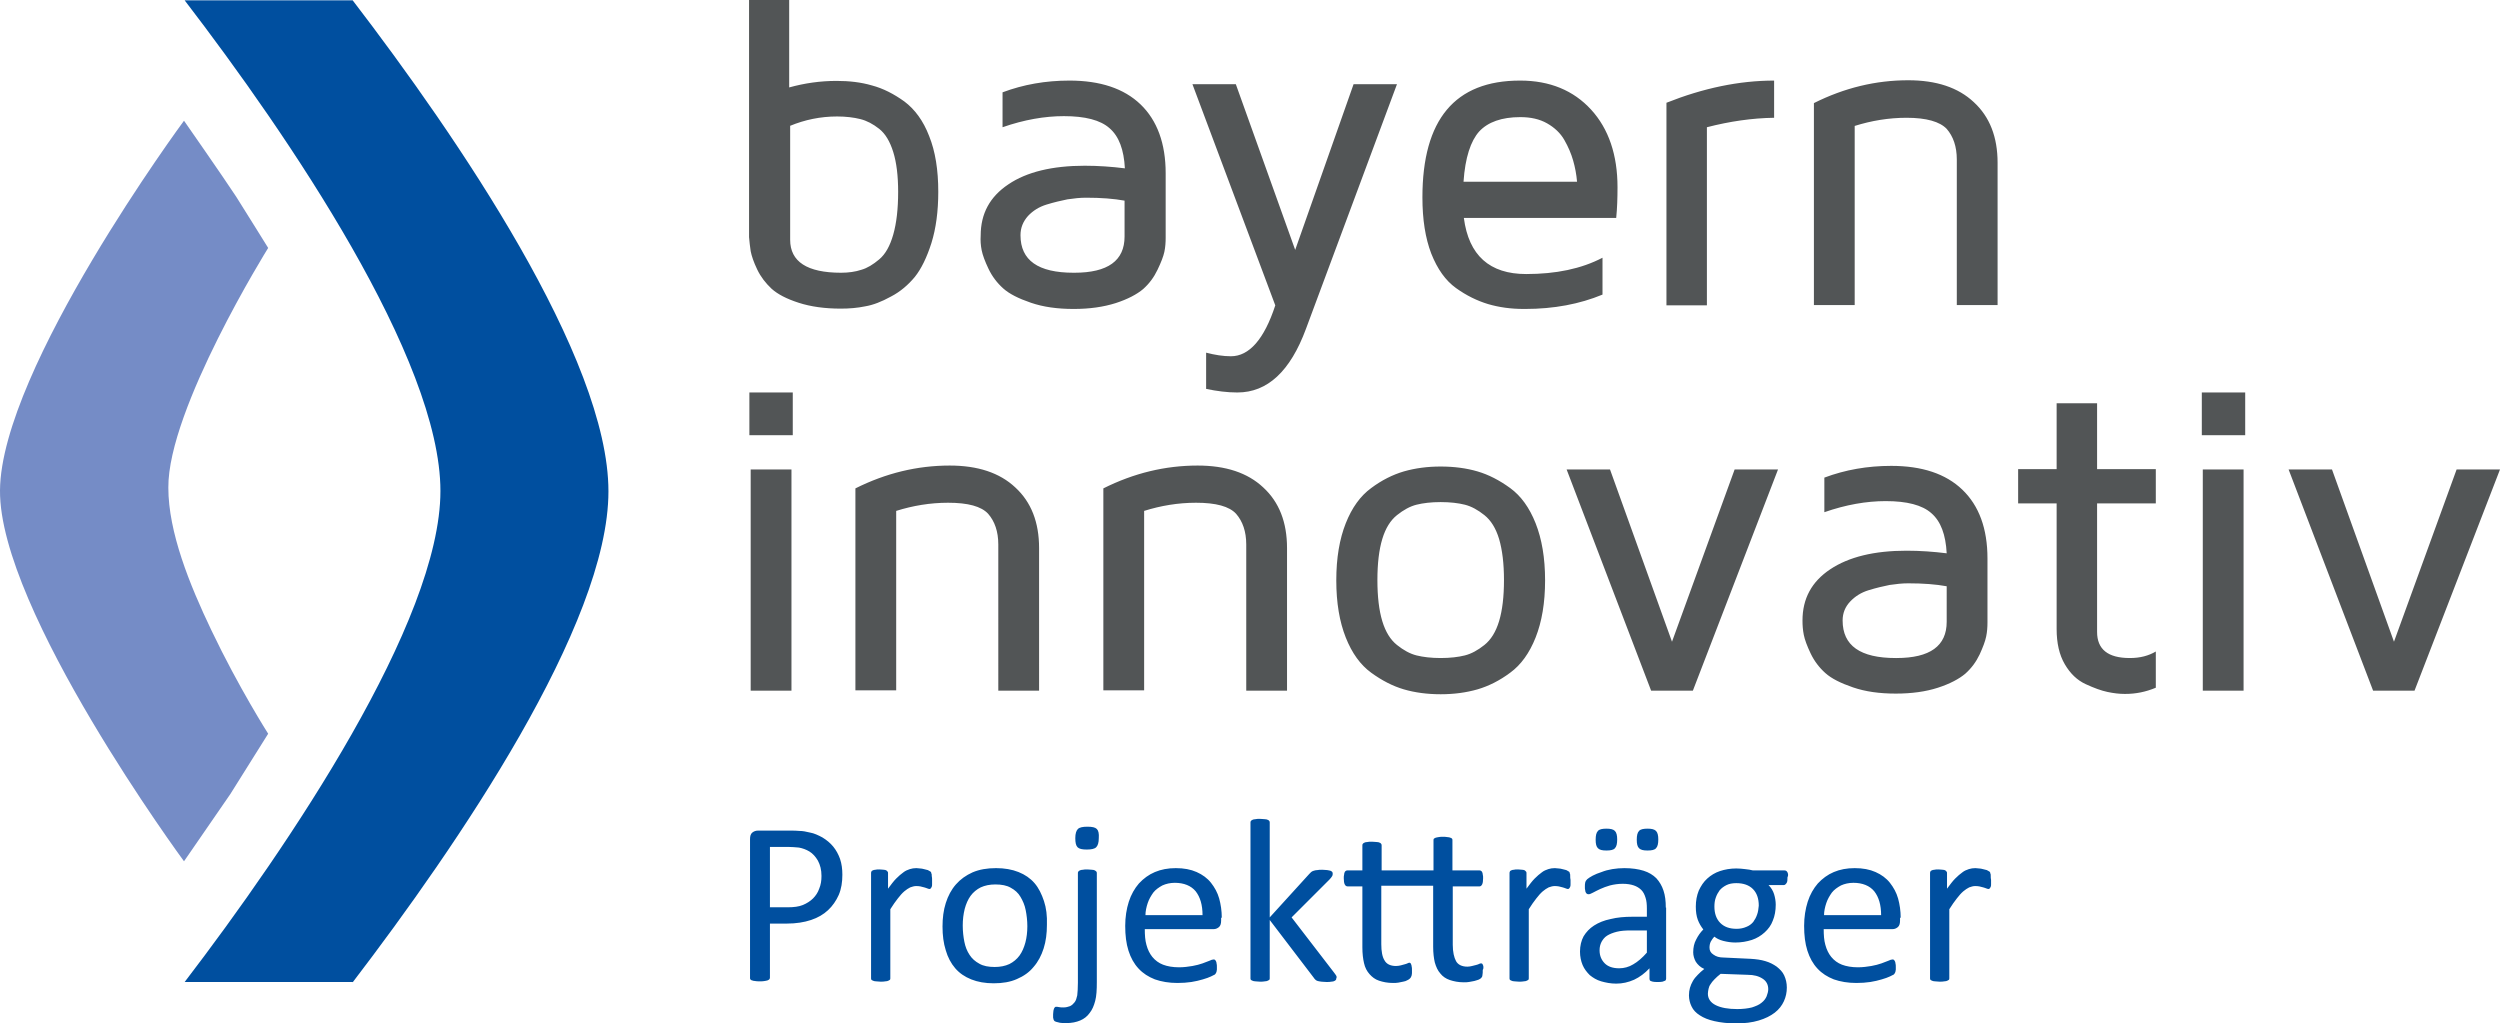
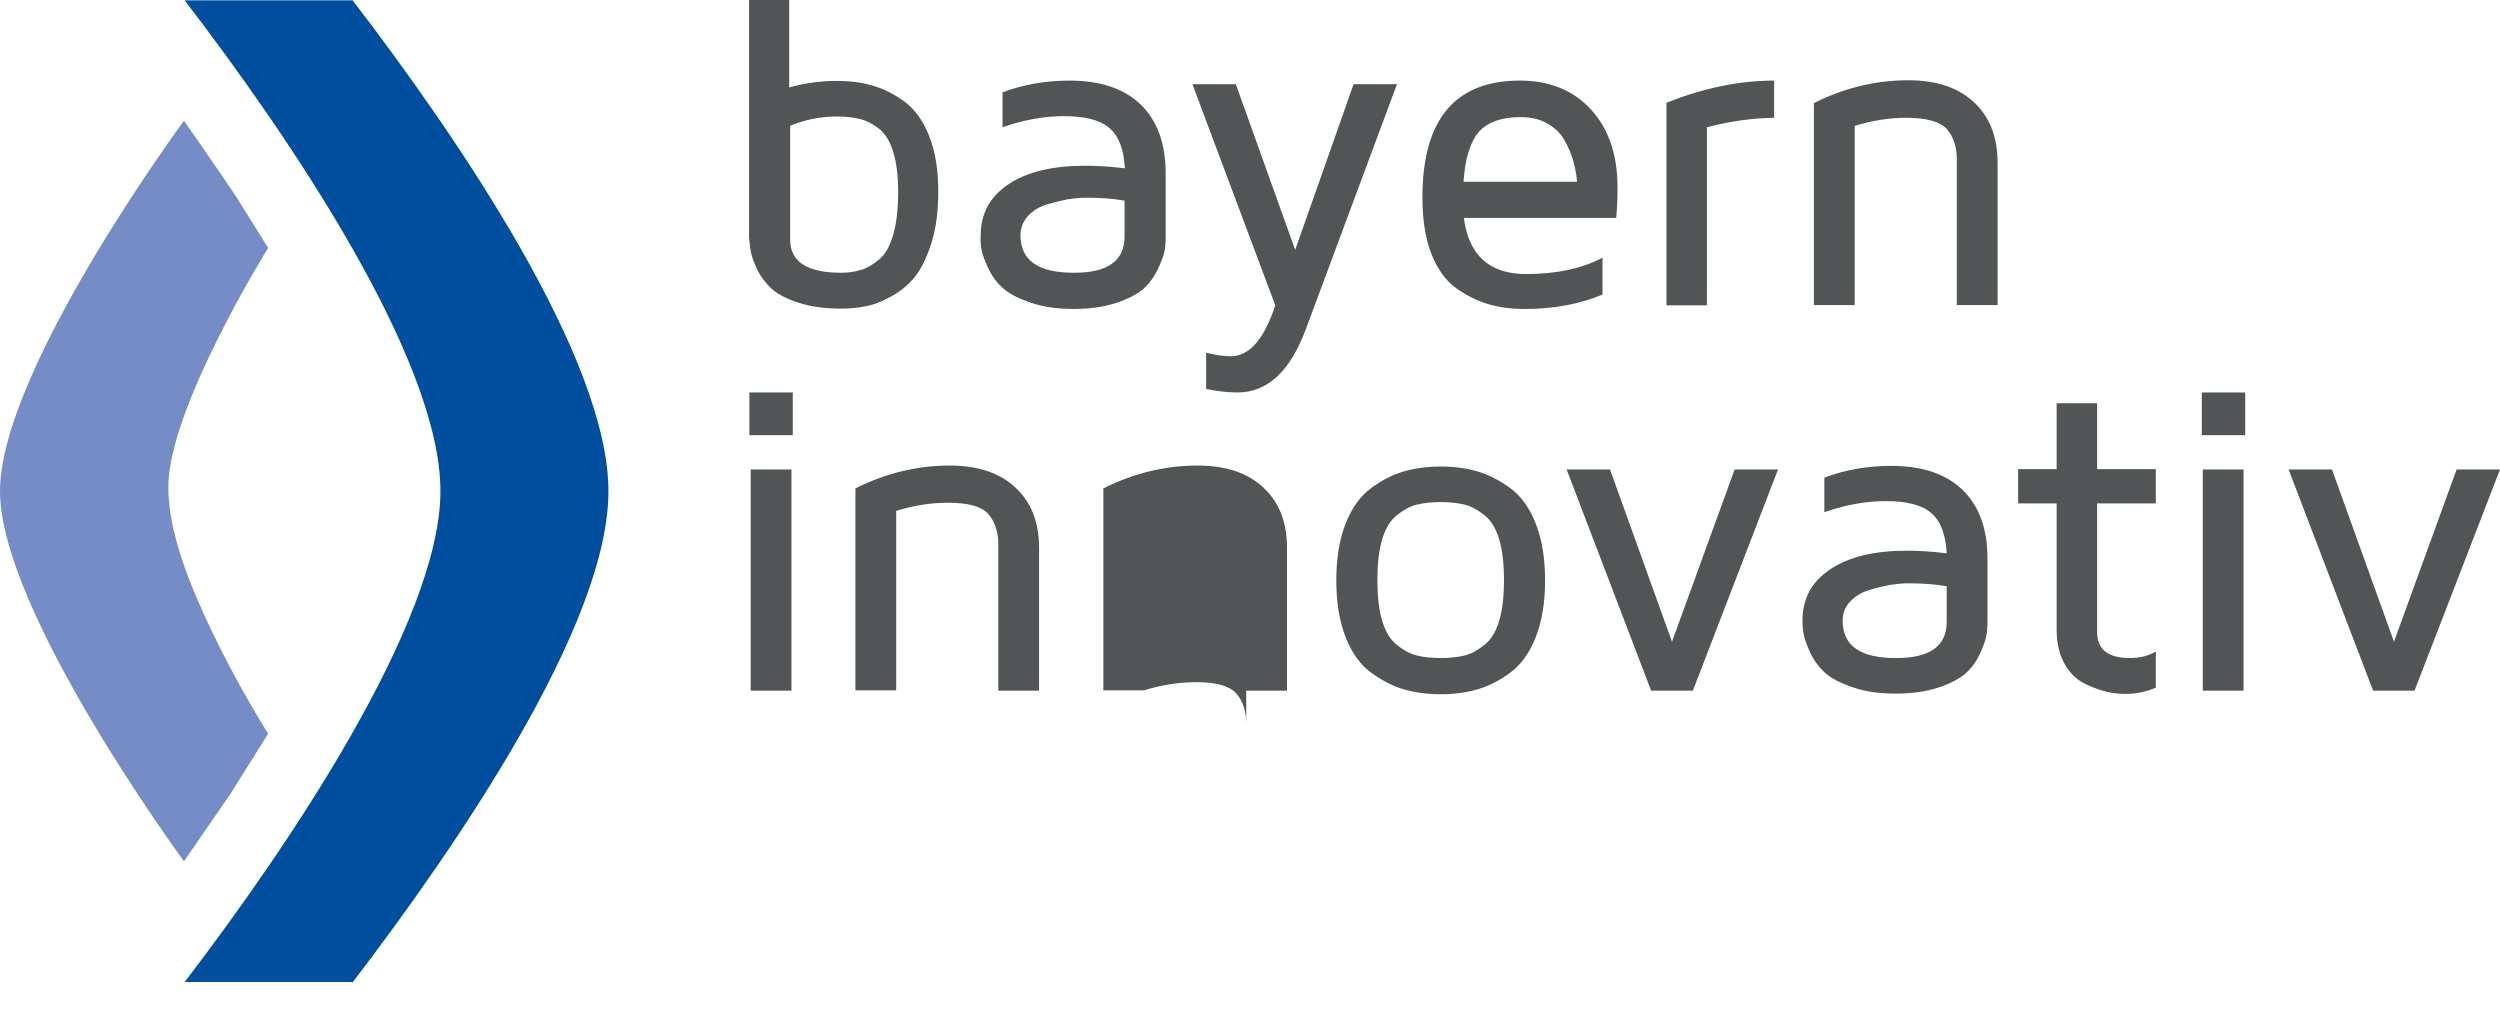
<svg xmlns="http://www.w3.org/2000/svg" version="1.1" id="Ebene_1" x="0px" y="0px" viewBox="0 0 766.3 313.7" style="enable-background:new 0 0 766.3 313.7;" xml:space="preserve">
  <style type="text/css">
	.st0{fill:#525556;}
	.st1{fill:#004F9F;}
	.st2{fill:#758CC6;}
</style>
  <g>
    <path class="st0" d="M230.1,77c0.3,1.5,0.9,3.3,2,5.6c1.1,2.3,2.6,4.2,4.4,5.9c1.9,1.7,4.6,3.1,8.3,4.3c3.7,1.2,8,1.8,12.9,1.8   c2.6,0,5.1-0.2,7.5-0.7c2.4-0.4,5-1.4,7.9-3c2.9-1.5,5.3-3.6,7.3-6c2-2.5,3.7-6,5.1-10.4c1.4-4.5,2.1-9.7,2.1-15.7   c0-6.7-0.9-12.4-2.8-17.1c-1.8-4.7-4.4-8.2-7.6-10.6c-3.2-2.3-6.5-4-9.9-4.9c-3.4-1-7-1.4-10.9-1.4c-5,0-9.8,0.7-14.5,2V0h-12.3   v72.7C229.7,74.1,229.9,75.5,230.1,77L230.1,77z M242.1,38.6c4.6-1.9,9.4-2.9,14.5-2.9c2.7,0,5.1,0.3,7.1,0.8c2,0.5,3.9,1.5,5.8,3   c1.9,1.5,3.3,3.9,4.3,7.1c1,3.2,1.5,7.3,1.5,12.2c0,5.2-0.5,9.6-1.5,13.1c-1,3.5-2.4,6-4.3,7.6c-1.9,1.6-3.7,2.7-5.5,3.2   c-1.8,0.6-3.9,0.9-6.2,0.9c-10.4,0-15.6-3.4-15.6-10.1V38.6L242.1,38.6z M300.9,76.7c0.3,1.5,1,3.4,2.1,5.7c1.1,2.3,2.6,4.3,4.5,6   c1.9,1.7,4.7,3.1,8.5,4.4c3.8,1.3,8.1,1.9,13.1,1.9c4.9,0,9.1-0.6,12.9-1.8c3.7-1.2,6.5-2.7,8.4-4.3c1.9-1.7,3.3-3.6,4.4-5.9   c1.1-2.3,1.8-4.1,2.1-5.5c0.3-1.4,0.4-2.9,0.4-4.3V53.1c0-9.1-2.6-16.2-7.7-21.1c-5.1-4.9-12.4-7.3-21.8-7.3   c-7.3,0-14.1,1.2-20.5,3.6V39c6.6-2.3,12.9-3.4,18.8-3.4c6.5,0,11.2,1.2,14,3.7c2.9,2.5,4.4,6.6,4.7,12.3c-4-0.5-8.1-0.8-12.3-0.8   c-9.9,0-17.8,1.9-23.4,5.7c-5.7,3.8-8.5,9-8.5,15.7C300.5,73.7,300.6,75.2,300.9,76.7L300.9,76.7z M315.1,66.2   c1.5-1.6,3.4-2.8,5.7-3.5c2.3-0.7,4.4-1.2,6.4-1.6c2-0.3,3.9-0.5,5.7-0.5c4.6,0,8.5,0.3,11.8,0.9v11c0,7.4-5.1,11.1-15.4,11.1   c-0.1,0-0.2,0-0.2,0c-10.9,0-16.3-3.8-16.3-11.5C312.8,69.8,313.6,67.9,315.1,66.2L315.1,66.2z M390.9,93.6   c-3.4,10.4-8,15.6-13.6,15.6c-2.4,0-4.9-0.4-7.6-1.1v11.1c3.3,0.7,6.5,1.1,9.5,1.1h0.1c9.2,0,16.2-6.5,21-19.5l27.9-75h-13.3   l-17.9,50.8l-18.2-50.8h-13.3L390.9,93.6L390.9,93.6z M438.7,77.7c1.9,4.8,4.4,8.3,7.6,10.6c3.2,2.3,6.5,3.9,9.8,4.9   c3.4,1,7,1.5,11,1.5c0.1,0,0.3,0,0.4,0c8.8,0,16.7-1.5,23.7-4.4V79c-6.5,3.4-14.3,5-23.4,5c-11.2,0-17.6-5.7-19.1-17.2h46.7   c0.3-3,0.4-6.1,0.4-9.4c0-9.9-2.7-17.9-8.1-23.8c-5.4-5.9-12.7-8.9-21.7-8.9c0,0-0.1,0-0.1,0c-19.9,0-29.9,11.9-29.9,35.8   C436,67.3,436.9,73,438.7,77.7L438.7,77.7z M453.4,40.3c2.7-2.9,6.9-4.4,12.6-4.4c3.2,0,5.9,0.6,8.2,1.9c2.3,1.3,4.1,3,5.3,5.1   c1.2,2.1,2.1,4.2,2.7,6.3c0.6,2.1,1,4.2,1.2,6.5h-34.8C449.1,48.3,450.8,43.2,453.4,40.3L453.4,40.3z M523.2,93.6V39   c7-1.8,13.8-2.8,20.6-2.9V24.7c-10.7,0-21.7,2.3-33,6.8v62.1H523.2L523.2,93.6z M568.5,93.6v-55c5.1-1.6,10.4-2.5,15.9-2.5   c6.1,0,10.2,1.2,12.3,3.4c2,2.3,3.1,5.4,3.1,9.4v44.6h12.5V49.9c0-7.9-2.4-14.1-7.3-18.6c-4.8-4.5-11.5-6.7-20.1-6.7   c-9.9,0-19.5,2.3-28.9,7v61.9H568.5L568.5,93.6z" />
-     <path class="st0" d="M766.3,143.9h-13.3l-19.2,52.8l-19-52.8h-13.3l25.9,67.8h12.7L766.3,143.9L766.3,143.9z M674.9,133.4h13.3   v-13.1h-13.3V133.4L674.9,133.4z M651.5,212.7c3.1,0,6.2-0.6,9.3-1.9v-11.1c-2.2,1.3-4.8,2-7.9,2c0,0-0.1,0-0.1,0   c-6.7,0-10-2.7-10-8v-39.4h18v-10.5h-18v-20.2h-12.4v20.2h-11.8v10.5h11.8v38.5c0,4.3,0.8,7.9,2.5,10.8c1.7,2.9,3.8,4.9,6.4,6.1   c2.6,1.2,4.8,2,6.7,2.4c1.9,0.4,3.6,0.6,5.2,0.6C651.3,212.7,651.4,212.7,651.5,212.7L651.5,212.7z M608.8,195.1   c0.3-1.4,0.4-2.9,0.4-4.3v-19.6c0-9.2-2.6-16.2-7.7-21.1c-5.1-4.9-12.4-7.3-21.8-7.3c-7.3,0-14.1,1.2-20.5,3.6v10.6   c6.6-2.3,12.9-3.4,18.8-3.4c6.5,0,11.2,1.2,14,3.7c2.9,2.5,4.4,6.6,4.7,12.3c-4-0.5-8.1-0.8-12.3-0.8c-9.9,0-17.7,1.9-23.4,5.7   c-5.7,3.8-8.5,9-8.5,15.7c0,1.5,0.1,2.9,0.4,4.4c0.3,1.5,1,3.4,2.1,5.7c1.1,2.3,2.6,4.3,4.5,6c1.9,1.7,4.7,3.1,8.5,4.4   c3.8,1.3,8.1,1.9,13.1,1.9c4.9,0,9.2-0.6,12.9-1.8c3.7-1.2,6.5-2.7,8.4-4.3c1.9-1.7,3.3-3.6,4.4-5.9   C607.8,198.4,608.5,196.6,608.8,195.1L608.8,195.1z M596.7,190.6c0,7.4-5.1,11.1-15.4,11.1c-0.1,0-0.2,0-0.2,0   c-10.9,0-16.3-3.8-16.3-11.5c0-2.3,0.8-4.2,2.3-5.8c1.5-1.6,3.4-2.8,5.7-3.5c2.3-0.7,4.4-1.2,6.4-1.6c2-0.3,3.9-0.5,5.7-0.5   c4.6,0,8.5,0.3,11.8,0.9V190.6L596.7,190.6z M518.9,211.7l26.1-67.8h-13.3l-19.2,52.8l-19-52.8h-13.3l25.9,67.8H518.9L518.9,211.7z    M470.7,195.4c1.9-4.8,2.9-10.6,2.9-17.5s-1-12.7-2.9-17.5c-1.9-4.8-4.5-8.4-7.8-10.8c-3.3-2.4-6.6-4.1-10-5.1   c-3.4-1-7.2-1.5-11.3-1.5c-4.1,0-7.8,0.5-11.3,1.5c-3.4,1-6.8,2.7-10,5.1c-3.3,2.4-5.9,6-7.8,10.8c-1.9,4.8-2.9,10.6-2.9,17.5   s1,12.7,2.9,17.5c1.9,4.8,4.5,8.4,7.8,10.8c3.3,2.4,6.6,4.1,10,5.1c3.4,1,7.2,1.5,11.3,1.5c4.1,0,7.8-0.5,11.3-1.5   c3.4-1,6.8-2.7,10-5.1C466.2,203.8,468.8,200.2,470.7,195.4L470.7,195.4z M461,177.8c0,5.1-0.5,9.3-1.5,12.6   c-1,3.3-2.5,5.7-4.5,7.3c-2,1.6-4,2.7-6,3.2c-2,0.5-4.5,0.8-7.4,0.8c-2.9,0-5.4-0.3-7.4-0.8c-2-0.5-4-1.6-6-3.2   c-2-1.6-3.5-4-4.5-7.3c-1-3.3-1.5-7.5-1.5-12.6c0-5.1,0.5-9.3,1.5-12.6c1-3.3,2.5-5.7,4.5-7.3c2-1.6,4-2.7,6-3.2   c2-0.5,4.5-0.8,7.4-0.8c2.9,0,5.4,0.3,7.4,0.8c2,0.5,4,1.6,6,3.2c2,1.6,3.5,4,4.5,7.3C460.5,168.6,461,172.8,461,177.8L461,177.8z    M382,211.7h12.5V168c0-7.9-2.4-14.1-7.3-18.6c-4.8-4.5-11.5-6.7-20.1-6.7c-9.9,0-19.5,2.3-28.9,7v61.9h12.5v-55   c5.1-1.6,10.4-2.5,15.9-2.5c6.1,0,10.2,1.1,12.3,3.4c2,2.3,3.1,5.4,3.1,9.4V211.7L382,211.7z M306,211.7h12.5V168   c0-7.9-2.4-14.1-7.3-18.6c-4.8-4.5-11.5-6.7-20.1-6.7c-9.9,0-19.5,2.3-28.9,7v61.9h12.5v-55c5.1-1.6,10.4-2.5,15.9-2.5   c6.1,0,10.2,1.1,12.3,3.4c2,2.3,3.1,5.4,3.1,9.4V211.7L306,211.7z M229.7,133.4H243v-13.1h-13.3V133.4L229.7,133.4z M242.6,143.9   h-12.5v67.8h12.5V143.9L242.6,143.9z M687.7,143.9h-12.5v67.8h12.5V143.9L687.7,143.9z" />
-     <path class="st1" d="M257.5,263.3c-0.5-1.4-1.2-2.7-2.1-3.8c-0.9-1.1-2-2-3.3-2.8c-1.3-0.7-2.6-1.3-3.8-1.5   c-1.2-0.3-2.3-0.5-3.2-0.5c-0.9-0.1-1.9-0.1-2.9-0.1h-9.9c-0.6,0-1.2,0.2-1.7,0.6c-0.5,0.4-0.7,1.1-0.7,2v42.5c0,0.2,0,0.4,0.1,0.5   c0.1,0.1,0.3,0.3,0.5,0.3c0.2,0.1,0.6,0.2,0.9,0.2c0.4,0.1,0.9,0.1,1.5,0.1s1.1,0,1.5-0.1c0.4-0.1,0.7-0.1,0.9-0.2   c0.2-0.1,0.4-0.2,0.5-0.3c0.1-0.1,0.2-0.3,0.2-0.5v-16.6h5.2c2.8,0,5.3-0.4,7.4-1.1c2.1-0.7,3.8-1.7,5.2-3c1.4-1.3,2.5-2.9,3.3-4.7   c0.8-1.9,1.1-3.9,1.1-6.2C258.2,266.4,258,264.8,257.5,263.3L257.5,263.3z M251.1,272.4c-0.4,1.2-1.1,2.2-1.9,3   c-0.8,0.8-1.9,1.5-3.1,2c-1.2,0.5-2.8,0.7-4.6,0.7H236v-18.5h5.7c1,0,2.1,0.1,3.2,0.2c1.1,0.2,2.2,0.6,3.2,1.2   c1,0.6,1.9,1.6,2.6,2.8c0.7,1.3,1.1,2.8,1.1,4.7C251.8,270,251.6,271.2,251.1,272.4L251.1,272.4z M285.6,268.5c0-0.3,0-0.6-0.1-0.7   c0-0.2-0.1-0.3-0.1-0.4c0-0.1-0.1-0.2-0.3-0.3c-0.1-0.1-0.4-0.2-0.7-0.4c-0.3-0.1-0.7-0.2-1.2-0.3c-0.4-0.1-0.8-0.2-1.2-0.2   c-0.4,0-0.7-0.1-1.1-0.1c-0.7,0-1.4,0.1-2,0.3s-1.4,0.5-2,1c-0.7,0.5-1.4,1.1-2.2,1.9c-0.8,0.8-1.6,1.9-2.5,3.1v-4.7   c0-0.2,0-0.4-0.1-0.5c-0.1-0.1-0.2-0.2-0.4-0.4c-0.2-0.1-0.5-0.2-0.8-0.2c-0.3,0-0.8-0.1-1.3-0.1c-0.5,0-1,0-1.3,0.1   c-0.3,0-0.6,0.1-0.8,0.2c-0.2,0.1-0.4,0.2-0.4,0.4c-0.1,0.1-0.1,0.3-0.1,0.5v32.1c0,0.2,0,0.4,0.1,0.5c0.1,0.1,0.2,0.2,0.5,0.3   c0.2,0.1,0.5,0.2,0.9,0.2c0.4,0,0.9,0.1,1.4,0.1c0.6,0,1.1,0,1.5-0.1c0.4,0,0.7-0.1,0.9-0.2c0.2-0.1,0.4-0.2,0.5-0.3   c0.1-0.1,0.1-0.3,0.1-0.5v-21.1c0.8-1.3,1.6-2.4,2.3-3.3c0.7-0.9,1.3-1.6,2-2.2c0.6-0.5,1.2-0.9,1.8-1.2c0.6-0.2,1.2-0.4,1.7-0.4   c0.5,0,1,0,1.4,0.1c0.4,0.1,0.8,0.2,1.2,0.3c0.3,0.1,0.7,0.2,0.9,0.3c0.3,0.1,0.5,0.2,0.7,0.2c0.2,0,0.3-0.1,0.4-0.2   s0.2-0.3,0.3-0.5c0.1-0.2,0.1-0.5,0.1-0.8c0-0.4,0-0.8,0-1.3C285.7,269.3,285.7,268.9,285.6,268.5L285.6,268.5z M320,276.2   c-0.7-2.1-1.6-4-2.9-5.5c-1.3-1.5-2.9-2.6-4.9-3.4c-2-0.8-4.3-1.2-6.9-1.2c-2.7,0-5.1,0.4-7.2,1.3c-2,0.9-3.7,2.1-5.1,3.7   c-1.4,1.6-2.4,3.5-3.1,5.7c-0.7,2.2-1,4.6-1,7.2c0,2.7,0.3,5.1,1,7.3c0.6,2.1,1.6,4,2.9,5.5c1.3,1.5,2.9,2.6,4.9,3.4   c2,0.8,4.3,1.2,6.9,1.2c2.7,0,5.1-0.4,7.1-1.3c2.1-0.9,3.8-2.1,5.1-3.7c1.4-1.6,2.4-3.5,3.1-5.7c0.7-2.2,1-4.6,1-7.2   C321,280.7,320.7,278.3,320,276.2L320,276.2z M314.3,288.9c-0.4,1.5-1,2.9-1.8,4c-0.8,1.1-1.9,2-3.1,2.6c-1.3,0.6-2.8,0.9-4.5,0.9   c-1.9,0-3.5-0.3-4.7-1c-1.3-0.7-2.3-1.6-3-2.7c-0.8-1.2-1.3-2.5-1.6-4s-0.5-3.2-0.5-5c0-1.8,0.2-3.5,0.6-5.1c0.4-1.5,1-2.9,1.8-4   c0.8-1.1,1.9-2,3.1-2.6c1.3-0.6,2.8-0.9,4.5-0.9c1.9,0,3.5,0.3,4.7,1c1.3,0.7,2.3,1.6,3,2.8c0.7,1.2,1.3,2.5,1.6,4.1   c0.3,1.5,0.5,3.2,0.5,4.9C314.9,285.7,314.7,287.4,314.3,288.9L314.3,288.9z M336.2,267.7c0-0.2,0-0.3-0.1-0.5   c-0.1-0.1-0.3-0.3-0.5-0.4c-0.2-0.1-0.5-0.2-0.9-0.2c-0.4,0-0.9-0.1-1.4-0.1c-0.6,0-1,0-1.4,0.1c-0.4,0-0.7,0.1-0.9,0.2   c-0.2,0.1-0.4,0.2-0.5,0.4c-0.1,0.1-0.1,0.3-0.1,0.5v33.5c0,1.7-0.1,3-0.2,3.9c-0.2,0.9-0.4,1.6-0.8,2.1c-0.4,0.5-0.8,0.9-1.4,1.2   c-0.6,0.2-1.2,0.4-2,0.4c-0.5,0-1,0-1.4-0.1c-0.4-0.1-0.7-0.1-0.8-0.1c-0.2,0-0.3,0-0.4,0.1c-0.1,0.1-0.2,0.2-0.3,0.4   c-0.1,0.2-0.1,0.4-0.2,0.7c0,0.3-0.1,0.7-0.1,1.1c0,0.3,0,0.6,0,0.8c0,0.2,0,0.4,0.1,0.6c0,0.2,0.1,0.4,0.2,0.5   c0.1,0.2,0.3,0.3,0.6,0.4c0.3,0.1,0.7,0.2,1.2,0.3c0.5,0.1,1.2,0.1,1.9,0.1c1.7,0,3.1-0.3,4.3-0.8c1.2-0.5,2.2-1.3,2.9-2.3   c0.8-1,1.3-2.2,1.7-3.7c0.4-1.5,0.5-3.4,0.5-5.8V267.7L336.2,267.7z M336.2,254.1c-0.5-0.5-1.4-0.7-2.9-0.7c-1.4,0-2.4,0.2-2.9,0.7   c-0.5,0.5-0.8,1.4-0.8,2.8c0,1.4,0.2,2.3,0.7,2.8c0.5,0.5,1.4,0.7,2.8,0.7c1.4,0,2.4-0.2,2.9-0.7c0.5-0.5,0.8-1.4,0.8-2.8   C336.9,255.5,336.7,254.6,336.2,254.1L336.2,254.1z M374.5,281.3c0-2.1-0.3-4.1-0.8-5.9c-0.5-1.8-1.4-3.4-2.5-4.8   c-1.1-1.4-2.6-2.5-4.4-3.3c-1.8-0.8-3.9-1.2-6.4-1.2c-2.4,0-4.5,0.4-6.4,1.2c-1.9,0.8-3.5,2-4.9,3.5c-1.3,1.5-2.4,3.4-3.1,5.6   c-0.7,2.2-1.1,4.7-1.1,7.4c0,2.9,0.3,5.4,1,7.6c0.7,2.2,1.7,4,3.1,5.5c1.4,1.5,3,2.5,5,3.3c2,0.7,4.3,1.1,6.9,1.1   c1.5,0,3-0.1,4.3-0.3c1.3-0.2,2.5-0.5,3.5-0.8c1-0.3,1.9-0.6,2.5-0.9c0.6-0.3,1-0.5,1.2-0.6c0.1-0.1,0.2-0.3,0.3-0.4   c0.1-0.1,0.1-0.3,0.2-0.5c0-0.2,0.1-0.4,0.1-0.6c0-0.2,0-0.5,0-0.8c0-0.4,0-0.8-0.1-1.1c0-0.3-0.1-0.5-0.2-0.7   c-0.1-0.2-0.2-0.3-0.3-0.4c-0.1-0.1-0.3-0.1-0.4-0.1c-0.3,0-0.7,0.1-1.3,0.4c-0.6,0.2-1.3,0.5-2.1,0.8c-0.9,0.3-1.9,0.6-3.1,0.8   c-1.2,0.2-2.6,0.4-4.1,0.4c-1.9,0-3.6-0.3-4.9-0.8c-1.3-0.5-2.4-1.3-3.3-2.4c-0.8-1-1.4-2.2-1.8-3.7c-0.4-1.4-0.5-3-0.5-4.8h21.1   c0.6,0,1.1-0.2,1.6-0.6c0.5-0.4,0.7-1.1,0.7-2V281.3L374.5,281.3z M351.1,280.6c0-1.3,0.3-2.6,0.7-3.8c0.4-1.2,1-2.2,1.7-3.2   c0.7-0.9,1.7-1.6,2.8-2.2c1.1-0.5,2.4-0.8,3.8-0.8c2.8,0,5,0.9,6.4,2.6c1.4,1.8,2.1,4.2,2.1,7.3H351.1L351.1,280.6z M409.6,299.1   c-0.1-0.2-0.4-0.6-0.7-1l-13-16.9l11.6-11.6c0.4-0.4,0.6-0.7,0.8-1c0.2-0.3,0.2-0.6,0.2-0.9c0-0.2-0.1-0.4-0.2-0.5   c-0.1-0.1-0.3-0.2-0.5-0.3c-0.3-0.1-0.6-0.1-1-0.2c-0.4,0-0.9-0.1-1.5-0.1c-0.6,0-1.1,0-1.5,0.1c-0.4,0-0.8,0.1-1.1,0.2   c-0.3,0.1-0.6,0.2-0.8,0.4c-0.2,0.2-0.4,0.4-0.6,0.6l-12.1,13.3v-29c0-0.2,0-0.4-0.1-0.5c-0.1-0.1-0.2-0.3-0.5-0.4   c-0.2-0.1-0.5-0.2-0.9-0.2c-0.4,0-0.9-0.1-1.5-0.1c-0.6,0-1,0-1.4,0.1c-0.4,0-0.7,0.1-0.9,0.2c-0.2,0.1-0.4,0.2-0.5,0.4   c-0.1,0.1-0.1,0.3-0.1,0.5v47.6c0,0.2,0,0.4,0.1,0.5c0.1,0.1,0.2,0.2,0.5,0.3c0.2,0.1,0.5,0.2,0.9,0.2c0.4,0,0.9,0.1,1.4,0.1   c0.6,0,1.1,0,1.5-0.1c0.4,0,0.7-0.1,0.9-0.2c0.2-0.1,0.4-0.2,0.5-0.3c0.1-0.1,0.1-0.3,0.1-0.5V282l13.5,17.7   c0.1,0.2,0.3,0.4,0.5,0.6c0.2,0.2,0.4,0.3,0.7,0.4c0.3,0.1,0.6,0.1,1.1,0.2c0.4,0,0.9,0.1,1.6,0.1c0.6,0,1.1,0,1.5-0.1   c0.4,0,0.7-0.1,0.9-0.2c0.2-0.1,0.4-0.2,0.5-0.4c0.1-0.1,0.1-0.3,0.1-0.5C409.8,299.6,409.7,299.3,409.6,299.1L409.6,299.1z    M454.7,296.4c0-0.3-0.1-0.5-0.2-0.7c-0.1-0.2-0.1-0.3-0.2-0.3c-0.1-0.1-0.2-0.1-0.4-0.1c-0.2,0-0.4,0.1-0.6,0.2   c-0.2,0.1-0.5,0.2-0.9,0.3c-0.3,0.1-0.7,0.2-1.2,0.3c-0.4,0.1-0.9,0.2-1.4,0.2c-1.7,0-2.9-0.6-3.5-1.7c-0.6-1.1-1-2.8-1-5v-17.9   h8.2c0.3,0,0.6-0.2,0.8-0.6c0.2-0.4,0.3-1,0.3-1.9c0-0.5,0-0.8-0.1-1.1c0-0.3-0.1-0.6-0.2-0.8c-0.1-0.2-0.2-0.3-0.4-0.4   c-0.1-0.1-0.3-0.1-0.5-0.1h-8.2v-9.2c0-0.2,0-0.4-0.1-0.5c-0.1-0.1-0.3-0.3-0.5-0.3c-0.2-0.1-0.5-0.2-0.9-0.2   c-0.4-0.1-0.9-0.1-1.4-0.1c-0.6,0-1,0-1.4,0.1c-0.4,0.1-0.7,0.1-0.9,0.2c-0.2,0.1-0.4,0.2-0.5,0.3c-0.1,0.1-0.1,0.3-0.1,0.5v9.2   h-15.9v-7.6c0-0.2,0-0.3-0.1-0.5c-0.1-0.1-0.2-0.3-0.5-0.4c-0.2-0.1-0.5-0.2-0.9-0.2c-0.4,0-0.9-0.1-1.5-0.1c-0.6,0-1,0-1.4,0.1   c-0.4,0-0.7,0.1-0.9,0.2c-0.2,0.1-0.4,0.2-0.5,0.4c-0.1,0.1-0.1,0.3-0.1,0.5v7.6h-4.5c-0.2,0-0.4,0-0.5,0.1   c-0.2,0.1-0.3,0.2-0.4,0.4c-0.1,0.2-0.2,0.5-0.2,0.8c-0.1,0.3-0.1,0.7-0.1,1.1c0,0.9,0.1,1.5,0.3,1.9s0.5,0.6,0.9,0.6h4.5v18.7   c0,1.9,0.2,3.5,0.5,4.8c0.3,1.4,0.9,2.5,1.7,3.4c0.8,0.9,1.7,1.6,2.9,2c1.2,0.4,2.6,0.7,4.3,0.7c0.5,0,1.1,0,1.6-0.1   c0.5-0.1,1.1-0.2,1.5-0.3c0.5-0.1,0.9-0.2,1.2-0.4c0.4-0.2,0.6-0.3,0.8-0.5c0.2-0.2,0.3-0.3,0.4-0.5c0.1-0.2,0.1-0.3,0.2-0.5   c0-0.2,0.1-0.4,0.1-0.7c0-0.2,0-0.6,0-1c0-0.4,0-0.8-0.1-1.1c0-0.3-0.1-0.5-0.2-0.7c-0.1-0.2-0.1-0.3-0.2-0.3   c-0.1-0.1-0.2-0.1-0.3-0.1c-0.2,0-0.4,0.1-0.6,0.2c-0.2,0.1-0.5,0.2-0.9,0.3c-0.3,0.1-0.7,0.2-1.1,0.3c-0.4,0.1-0.9,0.2-1.5,0.2   c-1.7,0-2.9-0.6-3.5-1.7c-0.7-1.1-1-2.8-1-5v-17.9h15.9v18.7c0,1.9,0.2,3.5,0.5,4.8c0.4,1.4,0.9,2.5,1.7,3.4c0.7,0.9,1.7,1.6,2.9,2   c1.2,0.4,2.6,0.7,4.3,0.7c0.5,0,1.1,0,1.6-0.1c0.6-0.1,1.1-0.2,1.6-0.3c0.5-0.1,0.9-0.3,1.3-0.4c0.4-0.2,0.6-0.3,0.8-0.5   c0.2-0.2,0.4-0.5,0.4-0.9c0.1-0.4,0.1-0.9,0.1-1.6C454.7,297,454.7,296.7,454.7,296.4L454.7,296.4z M481.3,268.5   c0-0.3,0-0.6-0.1-0.7c0-0.2-0.1-0.3-0.1-0.4c0-0.1-0.1-0.2-0.3-0.3c-0.1-0.1-0.4-0.2-0.7-0.4c-0.3-0.1-0.7-0.2-1.2-0.3   c-0.4-0.1-0.8-0.2-1.2-0.2c-0.4,0-0.7-0.1-1.1-0.1c-0.7,0-1.4,0.1-2,0.3s-1.4,0.5-2,1c-0.7,0.5-1.4,1.1-2.2,1.9   c-0.8,0.8-1.6,1.9-2.5,3.1v-4.7c0-0.2,0-0.4-0.1-0.5c-0.1-0.1-0.2-0.2-0.4-0.4c-0.2-0.1-0.5-0.2-0.8-0.2c-0.3,0-0.8-0.1-1.3-0.1   c-0.5,0-1,0-1.3,0.1c-0.3,0-0.6,0.1-0.8,0.2c-0.2,0.1-0.4,0.2-0.4,0.4c-0.1,0.1-0.1,0.3-0.1,0.5v32.1c0,0.2,0,0.4,0.1,0.5   c0.1,0.1,0.2,0.2,0.5,0.3c0.2,0.1,0.5,0.2,0.9,0.2c0.4,0,0.9,0.1,1.4,0.1c0.6,0,1.1,0,1.5-0.1c0.4,0,0.7-0.1,0.9-0.2   c0.2-0.1,0.4-0.2,0.5-0.3c0.1-0.1,0.1-0.3,0.1-0.5v-21.1c0.8-1.3,1.6-2.4,2.3-3.3c0.7-0.9,1.3-1.6,2-2.2c0.6-0.5,1.2-0.9,1.8-1.2   c0.6-0.2,1.2-0.4,1.7-0.4c0.5,0,1,0,1.4,0.1c0.4,0.1,0.8,0.2,1.2,0.3c0.3,0.1,0.7,0.2,0.9,0.3c0.3,0.1,0.5,0.2,0.7,0.2   c0.2,0,0.3-0.1,0.4-0.2c0.1-0.1,0.2-0.3,0.3-0.5c0.1-0.2,0.1-0.5,0.1-0.8s0-0.8,0-1.3C481.3,269.3,481.3,268.9,481.3,268.5   L481.3,268.5z M510.6,278.2c0-2-0.2-3.7-0.7-5.2c-0.5-1.5-1.2-2.7-2.2-3.8c-1-1-2.3-1.8-3.9-2.3c-1.6-0.5-3.6-0.8-5.9-0.8   c-1.2,0-2.5,0.1-3.7,0.3c-1.2,0.2-2.3,0.5-3.3,0.9c-1,0.3-1.9,0.7-2.7,1.1c-0.8,0.4-1.3,0.8-1.7,1.1c-0.3,0.3-0.5,0.6-0.6,1   s-0.1,0.8-0.1,1.4c0,0.4,0,0.7,0.1,1c0,0.3,0.1,0.5,0.2,0.7c0.1,0.2,0.2,0.3,0.4,0.4c0.1,0.1,0.3,0.1,0.5,0.1   c0.3,0,0.7-0.2,1.3-0.5c0.6-0.3,1.3-0.7,2.2-1.1c0.9-0.4,1.9-0.8,3-1.1c1.2-0.3,2.5-0.5,3.9-0.5c1.4,0,2.5,0.2,3.4,0.5   c0.9,0.3,1.7,0.8,2.3,1.4c0.6,0.6,1,1.4,1.3,2.4c0.3,0.9,0.4,2,0.4,3.3v2.5h-4.4c-2.5,0-4.7,0.2-6.7,0.7c-2,0.4-3.7,1.1-5.1,2   c-1.4,0.9-2.4,2-3.2,3.3c-0.7,1.3-1.1,2.9-1.1,4.7c0,1.5,0.3,2.9,0.8,4.1c0.5,1.2,1.3,2.2,2.2,3.1c1,0.8,2.1,1.5,3.5,1.9   c1.4,0.4,2.9,0.7,4.6,0.7c1.9,0,3.7-0.4,5.5-1.2c1.7-0.8,3.3-2,4.7-3.5v3.2c0,0.3,0.1,0.5,0.2,0.6c0.2,0.1,0.4,0.2,0.8,0.3   c0.4,0.1,0.9,0.1,1.5,0.1c0.6,0,1.1,0,1.5-0.1c0.3-0.1,0.6-0.2,0.8-0.3c0.2-0.1,0.3-0.4,0.3-0.6V278.2L510.6,278.2z M504.8,292   c-1.4,1.6-2.8,2.8-4.2,3.6c-1.3,0.8-2.8,1.2-4.3,1.2c-1.9,0-3.4-0.5-4.4-1.5s-1.6-2.3-1.6-4c0-1,0.2-1.8,0.6-2.6   c0.4-0.7,0.9-1.4,1.7-1.9c0.8-0.5,1.8-0.9,3-1.2c1.2-0.3,2.6-0.4,4.2-0.4h5V292L504.8,292z M495,254.7c-0.5-0.5-1.3-0.7-2.6-0.7   c-1.3,0-2.2,0.2-2.6,0.7c-0.5,0.5-0.7,1.4-0.7,2.7c0,1.3,0.2,2.1,0.7,2.6c0.5,0.5,1.3,0.7,2.6,0.7s2.2-0.2,2.6-0.7   c0.5-0.5,0.7-1.4,0.7-2.7C495.7,256.1,495.5,255.2,495,254.7L495,254.7z M507.6,254.7c-0.5-0.5-1.3-0.7-2.6-0.7   c-1.3,0-2.2,0.2-2.6,0.7c-0.5,0.5-0.7,1.4-0.7,2.7c0,1.3,0.2,2.1,0.7,2.6c0.5,0.5,1.3,0.7,2.6,0.7c1.3,0,2.2-0.2,2.6-0.7   c0.5-0.5,0.7-1.4,0.7-2.7C508.3,256.1,508.1,255.2,507.6,254.7L507.6,254.7z M547.9,267.4c-0.2-0.4-0.5-0.6-0.9-0.6h-9.7   c-0.7-0.2-1.5-0.3-2.4-0.4c-0.8-0.1-1.8-0.2-2.7-0.2c-1.8,0-3.5,0.3-5,0.8c-1.5,0.5-2.8,1.3-3.9,2.3c-1.1,1-1.9,2.2-2.6,3.7   c-0.6,1.5-0.9,3.1-0.9,4.9c0,1.6,0.2,2.9,0.6,4c0.4,1.1,1,2.1,1.7,3c-0.9,0.9-1.6,1.9-2.2,3.1c-0.6,1.1-0.9,2.4-0.9,3.9   c0,1,0.3,2,0.8,2.9c0.6,0.9,1.4,1.7,2.6,2.2c-0.8,0.6-1.4,1.2-2,1.8c-0.6,0.6-1.1,1.2-1.5,1.9c-0.4,0.7-0.7,1.4-0.9,2.1   c-0.2,0.7-0.3,1.5-0.3,2.3c0,1.2,0.3,2.4,0.8,3.4c0.5,1.1,1.4,2,2.5,2.7c1.2,0.8,2.7,1.4,4.5,1.8c1.8,0.4,4,0.7,6.6,0.7   c2.7,0,5-0.3,7-0.9c2-0.6,3.6-1.4,4.9-2.4c1.3-1,2.2-2.2,2.8-3.5c0.6-1.3,0.9-2.7,0.9-4.2c0-1.4-0.3-2.6-0.8-3.7   c-0.5-1.1-1.3-1.9-2.3-2.7c-1-0.7-2.1-1.3-3.5-1.7c-1.3-0.4-2.8-0.6-4.4-0.7l-8.4-0.4c-1.3,0-2.3-0.3-3.1-0.9   c-0.8-0.5-1.2-1.2-1.2-2.1c0-0.7,0.1-1.3,0.4-1.9c0.3-0.5,0.6-1,1.1-1.5c0.6,0.5,1.5,1,2.7,1.3c1.2,0.3,2.4,0.5,3.7,0.5   c1.9,0,3.5-0.3,5.1-0.8c1.5-0.5,2.8-1.3,3.9-2.3c1.1-1,2-2.2,2.5-3.6c0.6-1.4,0.9-3.1,0.9-4.9c0-1.1-0.2-2.2-0.5-3.2   c-0.3-1-0.9-2-1.7-2.8h4.6c0.4,0,0.6-0.2,0.9-0.6s0.3-1,0.3-1.8C548.2,268.4,548.1,267.8,547.9,267.4L547.9,267.4z M538.6,280.3   c-0.3,0.9-0.7,1.6-1.2,2.3c-0.6,0.7-1.3,1.2-2.1,1.5c-0.9,0.4-1.9,0.6-3,0.6c-2.2,0-3.8-0.6-5-1.8c-1.2-1.2-1.8-2.9-1.8-5   c0-0.9,0.1-1.9,0.4-2.7c0.3-0.9,0.7-1.6,1.2-2.3c0.6-0.7,1.3-1.2,2.1-1.6c0.8-0.4,1.8-0.6,3-0.6c2.2,0,3.9,0.6,5.1,1.8   c1.2,1.2,1.8,2.9,1.8,5.1C539,278.6,538.9,279.5,538.6,280.3L538.6,280.3z M541.5,305.4c-0.3,0.7-0.8,1.4-1.6,2   c-0.7,0.6-1.7,1-2.9,1.4c-1.2,0.3-2.7,0.5-4.5,0.5c-2.8,0-5-0.4-6.6-1.2c-1.6-0.8-2.4-2-2.4-3.5c0-0.5,0.1-1,0.2-1.5   c0.1-0.5,0.3-1,0.6-1.4c0.3-0.5,0.7-1,1.2-1.5c0.5-0.5,1.1-1.1,1.9-1.7l8.3,0.3c1.9,0,3.4,0.4,4.6,1.2c1.1,0.7,1.7,1.8,1.7,3.2   C542,303.9,541.8,304.6,541.5,305.4L541.5,305.4z M582.6,281.3c0-2.1-0.3-4.1-0.8-5.9c-0.5-1.8-1.4-3.4-2.5-4.8   c-1.1-1.4-2.6-2.5-4.4-3.3c-1.8-0.8-3.9-1.2-6.4-1.2c-2.4,0-4.5,0.4-6.4,1.2c-1.9,0.8-3.5,2-4.9,3.5c-1.3,1.5-2.4,3.4-3.1,5.6   c-0.7,2.2-1.1,4.7-1.1,7.4c0,2.9,0.3,5.4,1,7.6c0.7,2.2,1.7,4,3.1,5.5c1.4,1.5,3,2.5,5,3.3c2,0.7,4.3,1.1,6.9,1.1   c1.5,0,3-0.1,4.3-0.3c1.3-0.2,2.5-0.5,3.5-0.8c1-0.3,1.9-0.6,2.5-0.9s1-0.5,1.2-0.6c0.1-0.1,0.2-0.3,0.3-0.4   c0.1-0.1,0.1-0.3,0.2-0.5c0-0.2,0.1-0.4,0.1-0.6c0-0.2,0-0.5,0-0.8c0-0.4,0-0.8-0.1-1.1c0-0.3-0.1-0.5-0.2-0.7   c-0.1-0.2-0.2-0.3-0.3-0.4c-0.1-0.1-0.3-0.1-0.4-0.1c-0.3,0-0.7,0.1-1.3,0.4c-0.6,0.2-1.3,0.5-2.1,0.8c-0.9,0.3-1.9,0.6-3.1,0.8   c-1.2,0.2-2.6,0.4-4.1,0.4c-1.9,0-3.6-0.3-4.9-0.8c-1.3-0.5-2.4-1.3-3.3-2.4c-0.8-1-1.4-2.2-1.8-3.7c-0.4-1.4-0.5-3-0.5-4.8h21.1   c0.6,0,1.1-0.2,1.6-0.6c0.5-0.4,0.7-1.1,0.7-2V281.3L582.6,281.3z M559.1,280.6c0-1.3,0.3-2.6,0.7-3.8c0.4-1.2,1-2.2,1.7-3.2   c0.7-0.9,1.7-1.6,2.8-2.2c1.1-0.5,2.4-0.8,3.8-0.8c2.8,0,5,0.9,6.4,2.6c1.4,1.8,2.1,4.2,2.1,7.3H559.1L559.1,280.6z M610.2,268.5   c0-0.3,0-0.6-0.1-0.7c0-0.2-0.1-0.3-0.1-0.4c0-0.1-0.1-0.2-0.3-0.3c-0.1-0.1-0.4-0.2-0.7-0.4c-0.3-0.1-0.7-0.2-1.2-0.3   c-0.4-0.1-0.8-0.2-1.2-0.2c-0.4,0-0.7-0.1-1.1-0.1c-0.7,0-1.4,0.1-2,0.3s-1.4,0.5-2,1c-0.7,0.5-1.4,1.1-2.2,1.9   c-0.8,0.8-1.6,1.9-2.5,3.1v-4.7c0-0.2,0-0.4-0.1-0.5c-0.1-0.1-0.2-0.2-0.4-0.4c-0.2-0.1-0.5-0.2-0.8-0.2c-0.3,0-0.8-0.1-1.3-0.1   c-0.5,0-1,0-1.3,0.1c-0.3,0-0.6,0.1-0.8,0.2c-0.2,0.1-0.4,0.2-0.4,0.4c-0.1,0.1-0.1,0.3-0.1,0.5v32.1c0,0.2,0,0.4,0.1,0.5   c0.1,0.1,0.2,0.2,0.5,0.3c0.2,0.1,0.5,0.2,0.9,0.2c0.4,0,0.9,0.1,1.4,0.1c0.6,0,1.1,0,1.5-0.1c0.4,0,0.7-0.1,0.9-0.2   c0.2-0.1,0.4-0.2,0.5-0.3c0.1-0.1,0.1-0.3,0.1-0.5v-21.1c0.8-1.3,1.6-2.4,2.3-3.3c0.7-0.9,1.3-1.6,2-2.2c0.6-0.5,1.2-0.9,1.8-1.2   c0.6-0.2,1.2-0.4,1.7-0.4c0.5,0,1,0,1.4,0.1c0.4,0.1,0.8,0.2,1.2,0.3c0.3,0.1,0.7,0.2,0.9,0.3c0.3,0.1,0.5,0.2,0.7,0.2   c0.2,0,0.3-0.1,0.4-0.2s0.2-0.3,0.3-0.5c0.1-0.2,0.1-0.5,0.1-0.8c0-0.4,0-0.8,0-1.3C610.2,269.3,610.2,268.9,610.2,268.5   L610.2,268.5z" />
+     <path class="st0" d="M766.3,143.9h-13.3l-19.2,52.8l-19-52.8h-13.3l25.9,67.8h12.7L766.3,143.9L766.3,143.9z M674.9,133.4h13.3   v-13.1h-13.3V133.4L674.9,133.4z M651.5,212.7c3.1,0,6.2-0.6,9.3-1.9v-11.1c-2.2,1.3-4.8,2-7.9,2c0,0-0.1,0-0.1,0   c-6.7,0-10-2.7-10-8v-39.4h18v-10.5h-18v-20.2h-12.4v20.2h-11.8v10.5h11.8v38.5c0,4.3,0.8,7.9,2.5,10.8c1.7,2.9,3.8,4.9,6.4,6.1   c2.6,1.2,4.8,2,6.7,2.4c1.9,0.4,3.6,0.6,5.2,0.6C651.3,212.7,651.4,212.7,651.5,212.7L651.5,212.7z M608.8,195.1   c0.3-1.4,0.4-2.9,0.4-4.3v-19.6c0-9.2-2.6-16.2-7.7-21.1c-5.1-4.9-12.4-7.3-21.8-7.3c-7.3,0-14.1,1.2-20.5,3.6v10.6   c6.6-2.3,12.9-3.4,18.8-3.4c6.5,0,11.2,1.2,14,3.7c2.9,2.5,4.4,6.6,4.7,12.3c-4-0.5-8.1-0.8-12.3-0.8c-9.9,0-17.7,1.9-23.4,5.7   c-5.7,3.8-8.5,9-8.5,15.7c0,1.5,0.1,2.9,0.4,4.4c0.3,1.5,1,3.4,2.1,5.7c1.1,2.3,2.6,4.3,4.5,6c1.9,1.7,4.7,3.1,8.5,4.4   c3.8,1.3,8.1,1.9,13.1,1.9c4.9,0,9.2-0.6,12.9-1.8c3.7-1.2,6.5-2.7,8.4-4.3c1.9-1.7,3.3-3.6,4.4-5.9   C607.8,198.4,608.5,196.6,608.8,195.1L608.8,195.1z M596.7,190.6c0,7.4-5.1,11.1-15.4,11.1c-0.1,0-0.2,0-0.2,0   c-10.9,0-16.3-3.8-16.3-11.5c0-2.3,0.8-4.2,2.3-5.8c1.5-1.6,3.4-2.8,5.7-3.5c2.3-0.7,4.4-1.2,6.4-1.6c2-0.3,3.9-0.5,5.7-0.5   c4.6,0,8.5,0.3,11.8,0.9V190.6L596.7,190.6z M518.9,211.7l26.1-67.8h-13.3l-19.2,52.8l-19-52.8h-13.3l25.9,67.8H518.9L518.9,211.7z    M470.7,195.4c1.9-4.8,2.9-10.6,2.9-17.5s-1-12.7-2.9-17.5c-1.9-4.8-4.5-8.4-7.8-10.8c-3.3-2.4-6.6-4.1-10-5.1   c-3.4-1-7.2-1.5-11.3-1.5c-4.1,0-7.8,0.5-11.3,1.5c-3.4,1-6.8,2.7-10,5.1c-3.3,2.4-5.9,6-7.8,10.8c-1.9,4.8-2.9,10.6-2.9,17.5   s1,12.7,2.9,17.5c1.9,4.8,4.5,8.4,7.8,10.8c3.3,2.4,6.6,4.1,10,5.1c3.4,1,7.2,1.5,11.3,1.5c4.1,0,7.8-0.5,11.3-1.5   c3.4-1,6.8-2.7,10-5.1C466.2,203.8,468.8,200.2,470.7,195.4L470.7,195.4z M461,177.8c0,5.1-0.5,9.3-1.5,12.6   c-1,3.3-2.5,5.7-4.5,7.3c-2,1.6-4,2.7-6,3.2c-2,0.5-4.5,0.8-7.4,0.8c-2.9,0-5.4-0.3-7.4-0.8c-2-0.5-4-1.6-6-3.2   c-2-1.6-3.5-4-4.5-7.3c-1-3.3-1.5-7.5-1.5-12.6c0-5.1,0.5-9.3,1.5-12.6c1-3.3,2.5-5.7,4.5-7.3c2-1.6,4-2.7,6-3.2   c2-0.5,4.5-0.8,7.4-0.8c2.9,0,5.4,0.3,7.4,0.8c2,0.5,4,1.6,6,3.2c2,1.6,3.5,4,4.5,7.3C460.5,168.6,461,172.8,461,177.8L461,177.8z    M382,211.7h12.5V168c0-7.9-2.4-14.1-7.3-18.6c-4.8-4.5-11.5-6.7-20.1-6.7c-9.9,0-19.5,2.3-28.9,7v61.9h12.5c5.1-1.6,10.4-2.5,15.9-2.5c6.1,0,10.2,1.1,12.3,3.4c2,2.3,3.1,5.4,3.1,9.4V211.7L382,211.7z M306,211.7h12.5V168   c0-7.9-2.4-14.1-7.3-18.6c-4.8-4.5-11.5-6.7-20.1-6.7c-9.9,0-19.5,2.3-28.9,7v61.9h12.5v-55c5.1-1.6,10.4-2.5,15.9-2.5   c6.1,0,10.2,1.1,12.3,3.4c2,2.3,3.1,5.4,3.1,9.4V211.7L306,211.7z M229.7,133.4H243v-13.1h-13.3V133.4L229.7,133.4z M242.6,143.9   h-12.5v67.8h12.5V143.9L242.6,143.9z M687.7,143.9h-12.5v67.8h12.5V143.9L687.7,143.9z" />
    <path class="st1" d="M108.1,301.1c32.1-42,78.4-109.6,78.4-150.5c0-40.9-46.3-108.6-78.4-150.5H56.6C88.5,41.7,135,110,135,150.5   c0,40-46.5,108.8-78.4,150.5H108.1L108.1,301.1z" />
    <path class="st2" d="M82.2,76c0,0-6.2-10-9.8-15.7C68.4,54.2,56.4,37,56.4,37S0.3,113,0,150.3C-0.3,187,56.4,264,56.4,264   l14.2-20.6l11.6-18.5c0,0-9-14.1-17.4-31.7c-6.7-14-13.2-30.1-13.2-43.7C51.4,125.4,82.2,76,82.2,76L82.2,76z" />
  </g>
</svg>